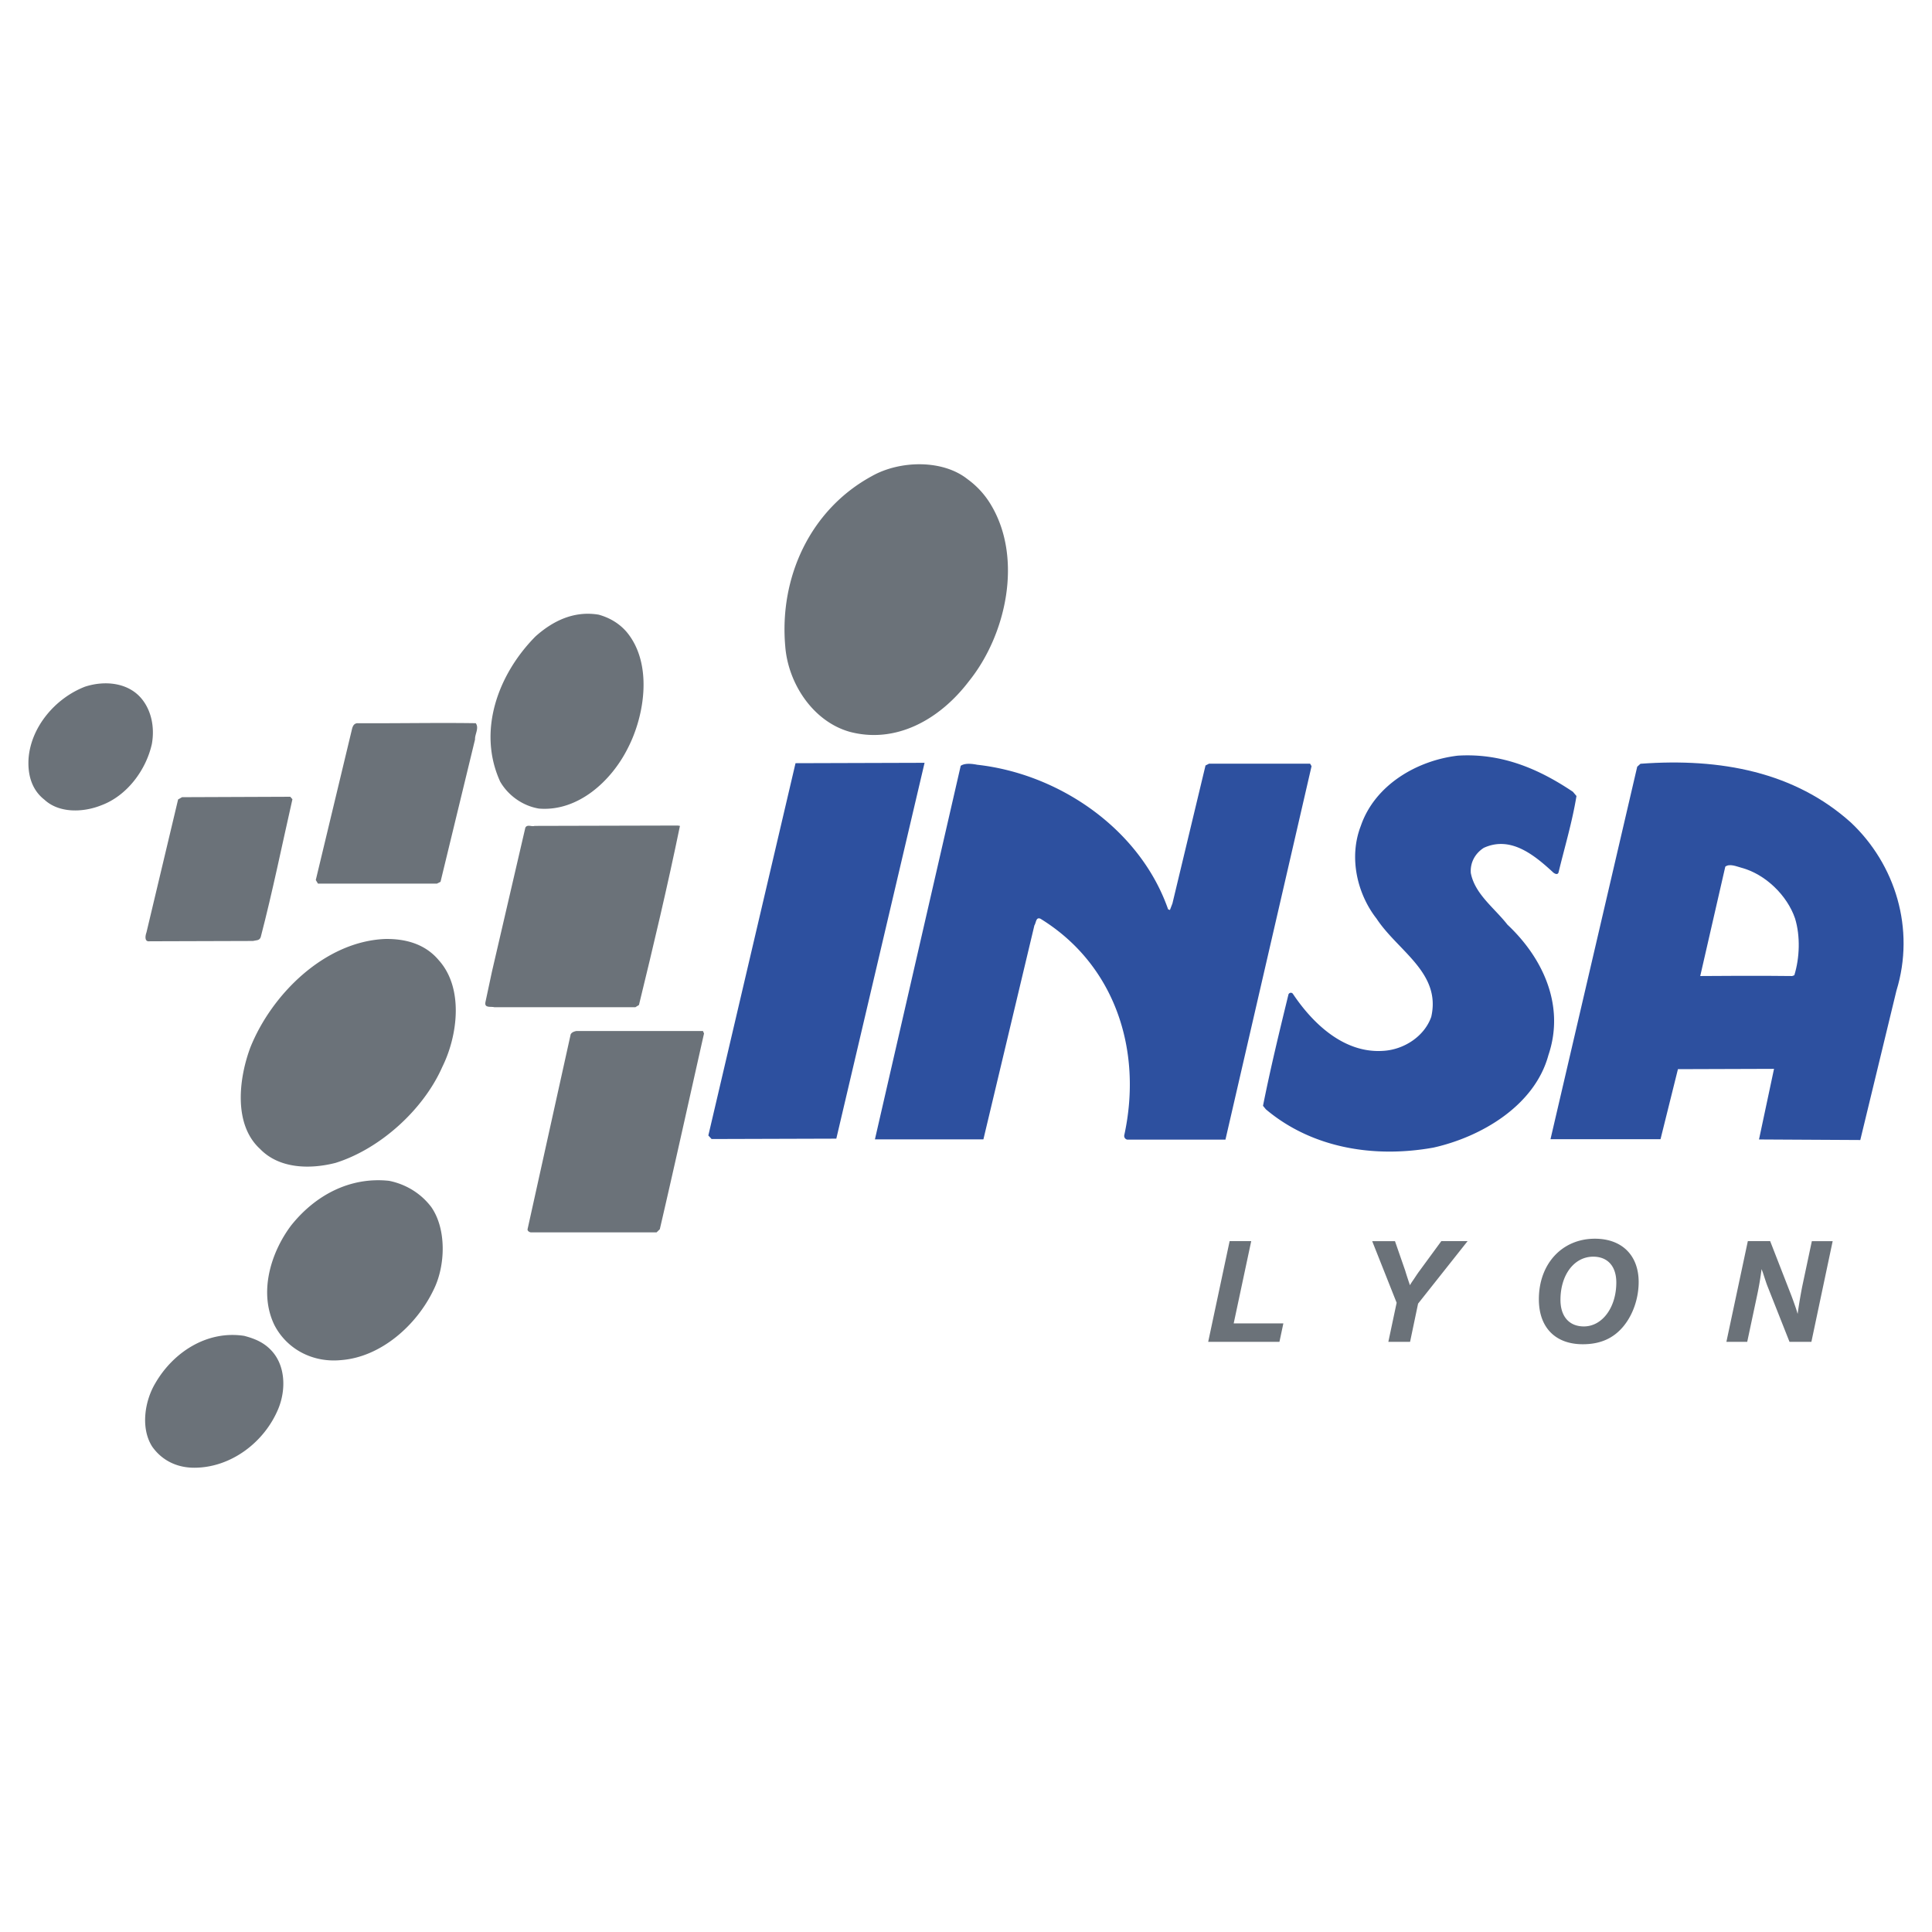
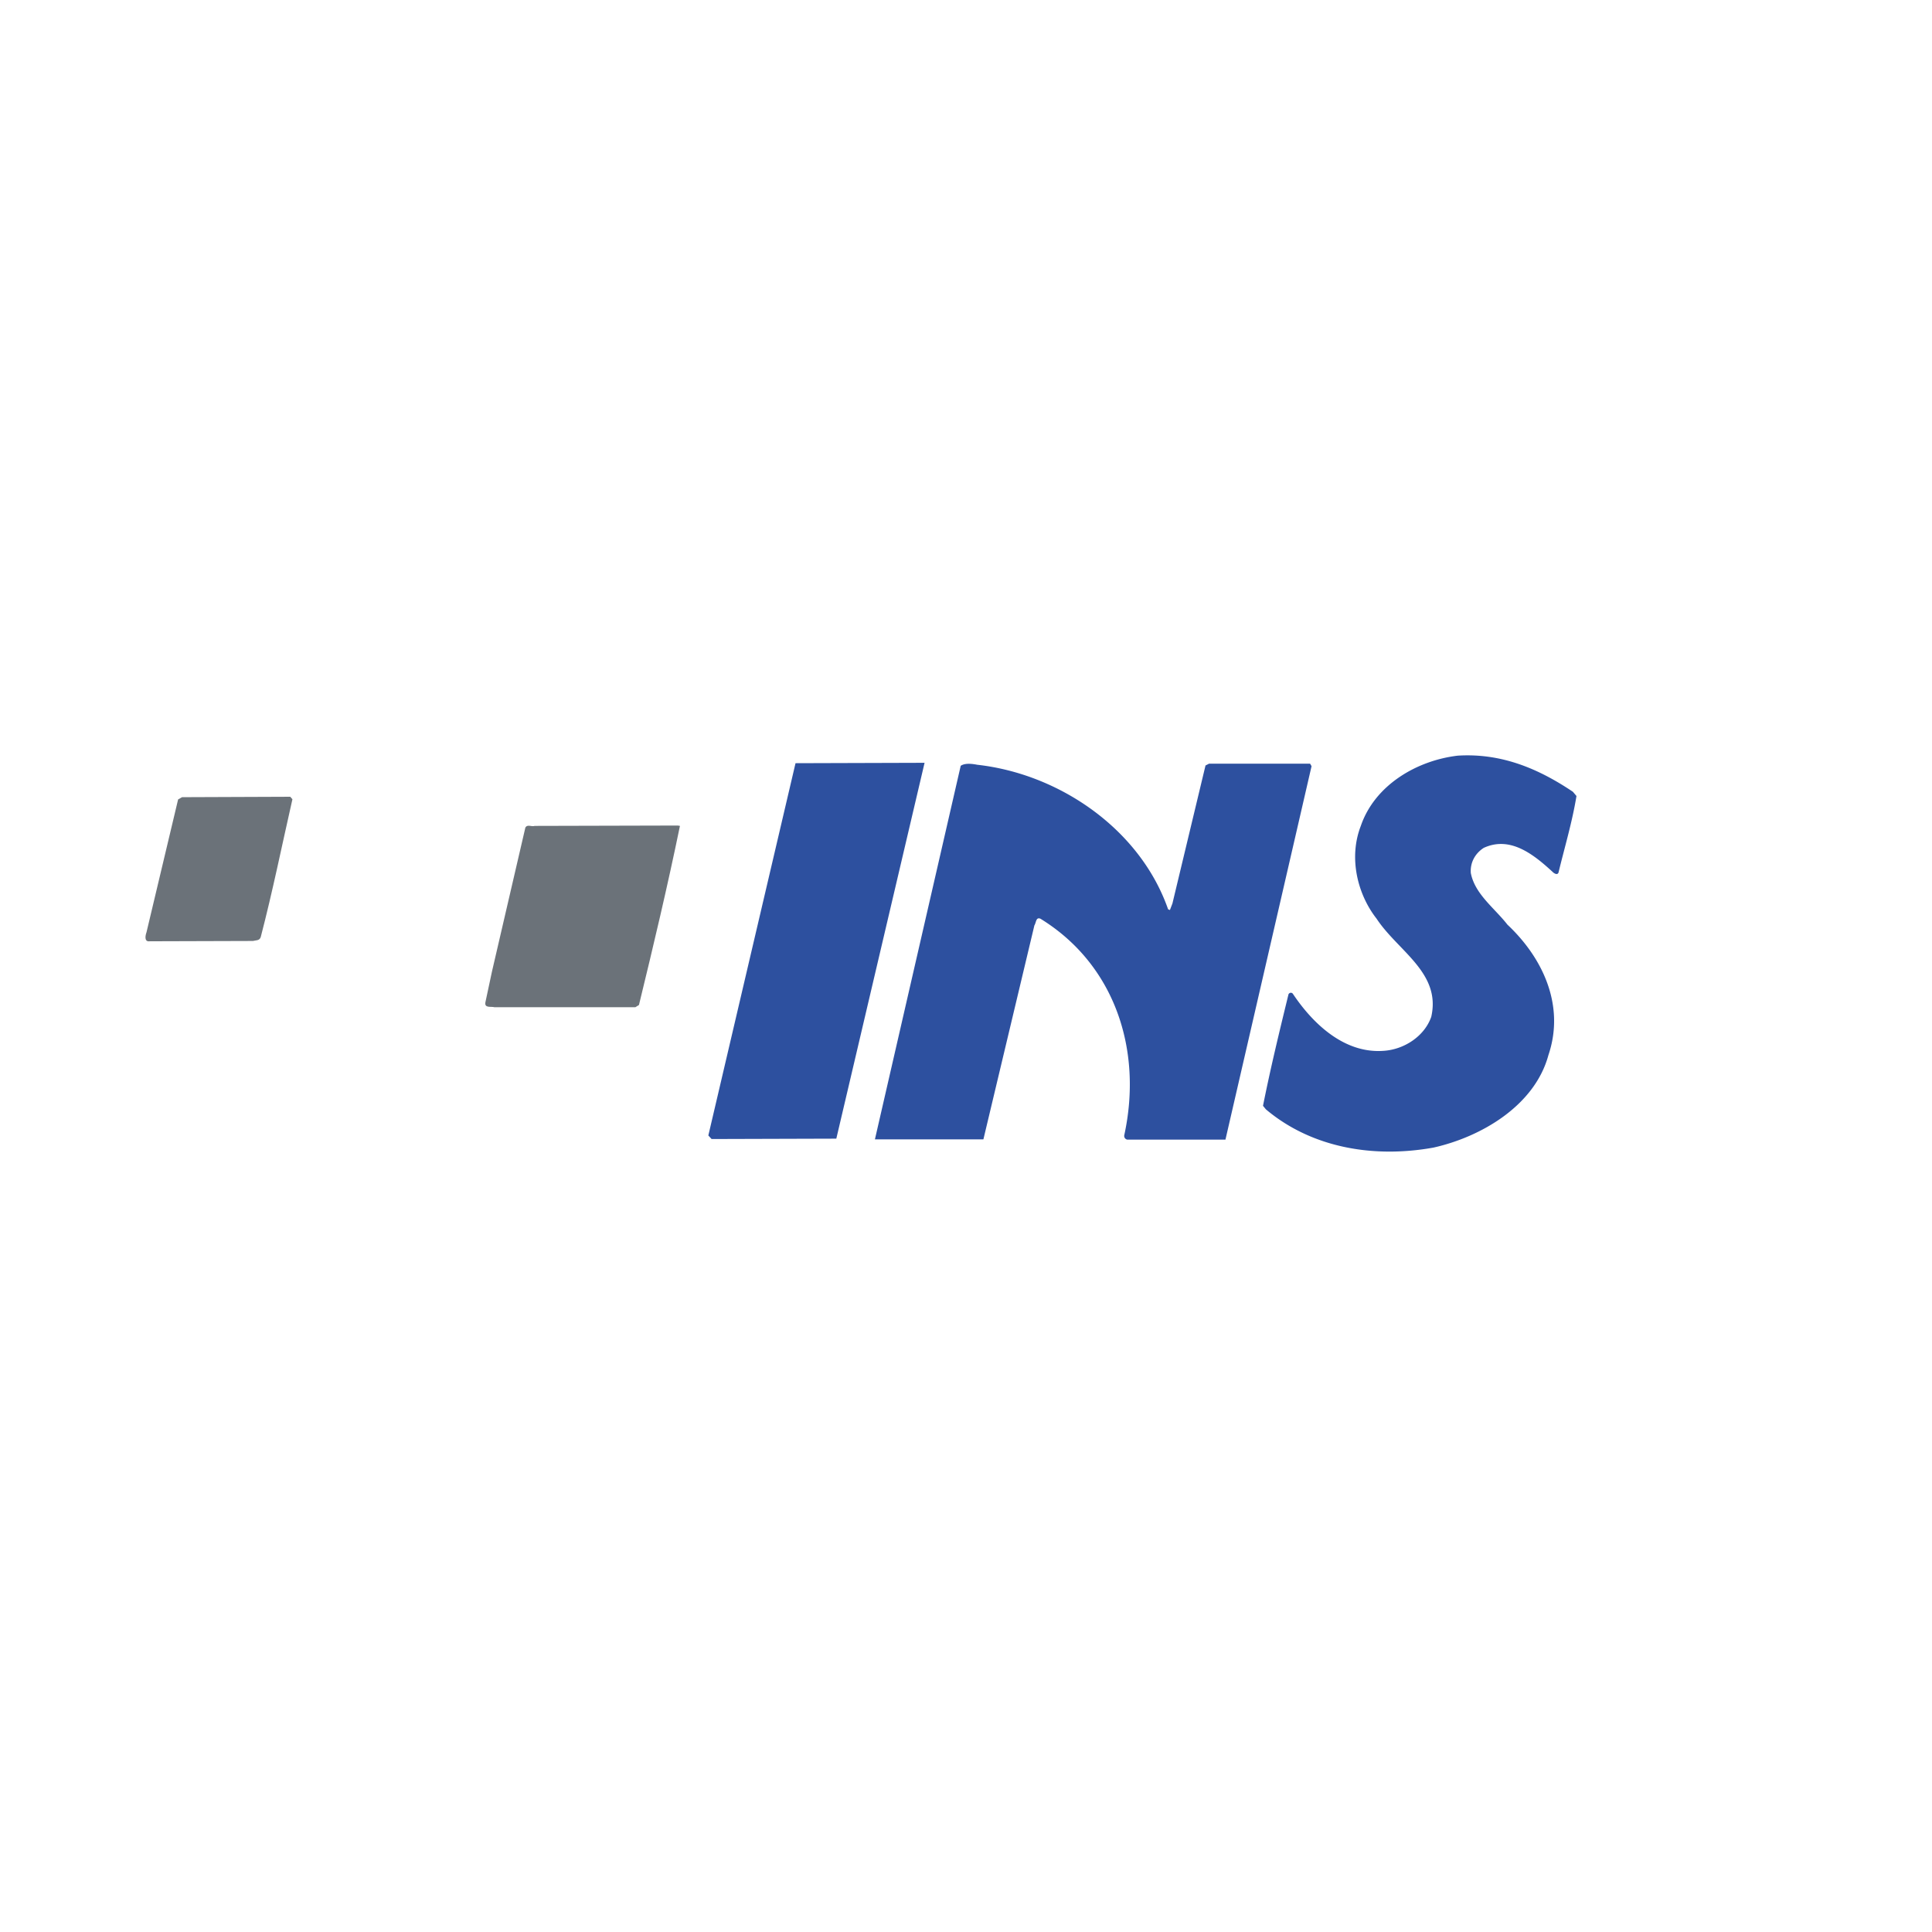
<svg xmlns="http://www.w3.org/2000/svg" width="2500" height="2500" viewBox="0 0 192.756 192.756">
  <g fill-rule="evenodd" clip-rule="evenodd">
    <path fill="#fff" fill-opacity="0" d="M0 0h192.756v192.756H0V0z" />
-     <path d="M98.896 50.413c3.156 5.316 1.506 12.917-2.223 17.548-2.905 3.825-7.281 6.282-11.907 5.049-3.658-1.037-6.133-4.824-6.42-8.512-.61-6.874 2.475-13.644 8.643-16.998 2.762-1.562 7.03-1.686 9.541.307a8.535 8.535 0 0 1 2.366 2.606zM62.53 63.064c2.583 3.104 1.83 8.247.108 11.582-1.65 3.298-4.985 6.343-8.859 6.027-1.578-.254-3.048-1.265-3.873-2.683-2.295-5.01-.251-10.683 3.515-14.49 1.722-1.542 3.837-2.589 6.312-2.173 1.075.301 2.044.856 2.797 1.737zM14.22 69.826c.897 1.166 1.219 2.773.933 4.393-.574 2.594-2.475 5.18-5.057 6.129-1.793.718-4.196.803-5.667-.565-1.255-.979-1.686-2.477-1.578-4.128.251-3.161 2.69-6.008 5.631-7.145 2.008-.652 4.411-.414 5.738 1.316zM47.466 72.154c.359.495-.107 1.119-.071 1.62l-3.443 14.202-.358.183H31.722l-.216-.359 3.623-15.102c.071-.252.179-.501.501-.543 4.054.024 7.946-.061 11.836-.001z" fill="#6b7279" />
    <path fill="#2d509f" d="M92.245 76.105l-8.806 37.499-12.444.037-.324-.354 8.698-37.143 12.876-.039zM116.543 90.723l.18.068.25-.651 3.301-13.768.357-.182h10.078l.145.252-8.59 37.256h-9.809a.374.374 0 0 1-.287-.436c1.863-8.537-.969-17.051-8.357-21.598-.465-.206-.43.403-.609.658l-5.088 21.351H87.291l8.559-37.268c.43-.295 1.146-.203 1.649-.105 8.177.909 16.247 6.411 19.044 14.423zM156.928 78.995l.357.423c-.43 2.626-1.184 5.117-1.793 7.64-.107.253-.357.115-.502.01-1.9-1.754-4.268-3.714-6.957-2.476-.861.556-1.363 1.462-1.291 2.501.395 2.108 2.367 3.502 3.656 5.161 3.48 3.265 5.775 8.023 4.09 13.007-1.363 5.049-6.707 8.172-11.477 9.236-6.098 1.094-12.23-.037-16.713-3.818l-.287-.352c.752-3.781 1.648-7.459 2.545-11.135.109-.182.324-.186.432-.045 2.008 3.008 5.129 5.957 9.002 5.697 2.08-.113 4.125-1.447 4.807-3.396 1.004-4.396-3.336-6.568-5.453-9.789-1.936-2.471-2.797-6.111-1.576-9.256 1.396-4.082 5.594-6.535 9.684-7.012 4.409-.269 8.105 1.341 11.476 3.604z" />
    <path d="M29.175 79.742c-1.04 4.576-1.973 9.186-3.156 13.729-.107.397-.502.333-.789.41l-10.293.031c-.574.084-.431-.601-.323-.89l3.156-13.263.395-.224 10.795-.042.215.249zM67.838 82.399c-1.22 5.943-2.654 11.993-4.089 17.869l-.358.223h-14.06c-.323-.102-1.04.129-.896-.52l.646-3.027 3.335-14.377c.215-.363.61-.053.933-.167l14.274-.036.215.035z" fill="#6b7279" />
-     <path d="M184.65 82.05c4.447 4.177 6.455 10.627 4.555 16.799l-3.604 14.891-10.105-.055 1.498-7.045-9.586.031-1.738 6.988h-10.977l8.652-37.164.324-.294c8.034-.593 15.388.835 20.981 5.849zm-10.902 4.527c-.502-.133-1.184-.442-1.615-.111l-2.5 10.913s6.266-.049 9.172 0l.215-.078c.539-1.733.609-3.922.072-5.668-.789-2.316-2.977-4.423-5.344-5.056z" fill="#2d509f" />
-     <path d="M43.773 95.798c2.51 2.782 1.9 7.528.358 10.643-1.901 4.309-6.241 8.199-10.652 9.58-2.582.662-5.63.58-7.531-1.389-2.69-2.455-2.116-7.059-.969-10.131 2.116-5.279 7.389-10.551 13.414-10.818 2.116-.042 4.052.528 5.38 2.115zM70.241 103.111c-1.47 6.521-2.904 13.043-4.411 19.529l-.322.314H52.954c-.179-.033-.323-.152-.323-.297l4.304-19.455c.107-.217.359-.297.574-.338h12.625l.107.247zM43.02 120.416c1.542 2.193 1.435 5.854.251 8.244-1.686 3.551-5.272 6.744-9.253 7.039-2.797.273-5.38-1.072-6.635-3.486-1.578-3.23-.395-7.201 1.65-9.932 2.403-3.027 5.881-4.891 9.791-4.469 1.613.327 3.12 1.192 4.196 2.604zM27.131 134.801c1.363 1.514 1.398 3.881.646 5.725-1.363 3.328-4.698 5.906-8.393 5.91-1.686 0-3.192-.688-4.196-2.102-1.184-1.842-.753-4.576.323-6.355 1.793-3.084 5.164-5.27 8.858-4.699 1.005.265 1.973.64 2.762 1.521zM123.086 132.037h4.955l-.391 1.838h-7.109l2.139-10.047h2.154l-1.748 8.209zM141.482 130.064l-.799 3.811h-2.168l.828-3.9-2.439-6.146h2.273l1.025 2.953.045.15c.135.436.045.15.271.844.105.314.09.256.15.451.121-.211.121-.211.422-.648.256-.391.422-.633.48-.707l2.23-3.043h2.621l-4.939 6.235zM163.49 127.91c0 1.611-.559 3.238-1.492 4.383-1.008 1.236-2.334 1.822-4.082 1.822-2.74 0-4.383-1.672-4.383-4.488 0-3.539 2.32-6.041 5.59-6.041 2.695 0 4.367 1.658 4.367 4.324zm-7.802 1.778c0 1.656.873 2.65 2.334 2.65 1.838 0 3.238-1.896 3.238-4.383 0-1.611-.857-2.576-2.305-2.576-1.896 0-3.267 1.809-3.267 4.309zM180.723 133.875h-2.184l-2.109-5.332c-.166-.422-.137-.316-.559-1.611a7.553 7.553 0 0 1-.119-.316 30.81 30.81 0 0 1-.422 2.516l-1.01 4.744h-2.078l2.139-10.047h2.229l2.064 5.303c.074.18.332.889.496 1.371.076.225.092.301.182.586.09-.723.332-2.139.482-2.861l.934-4.398h2.078l-2.123 10.045z" fill="#6b7279" />
  </g>
</svg>